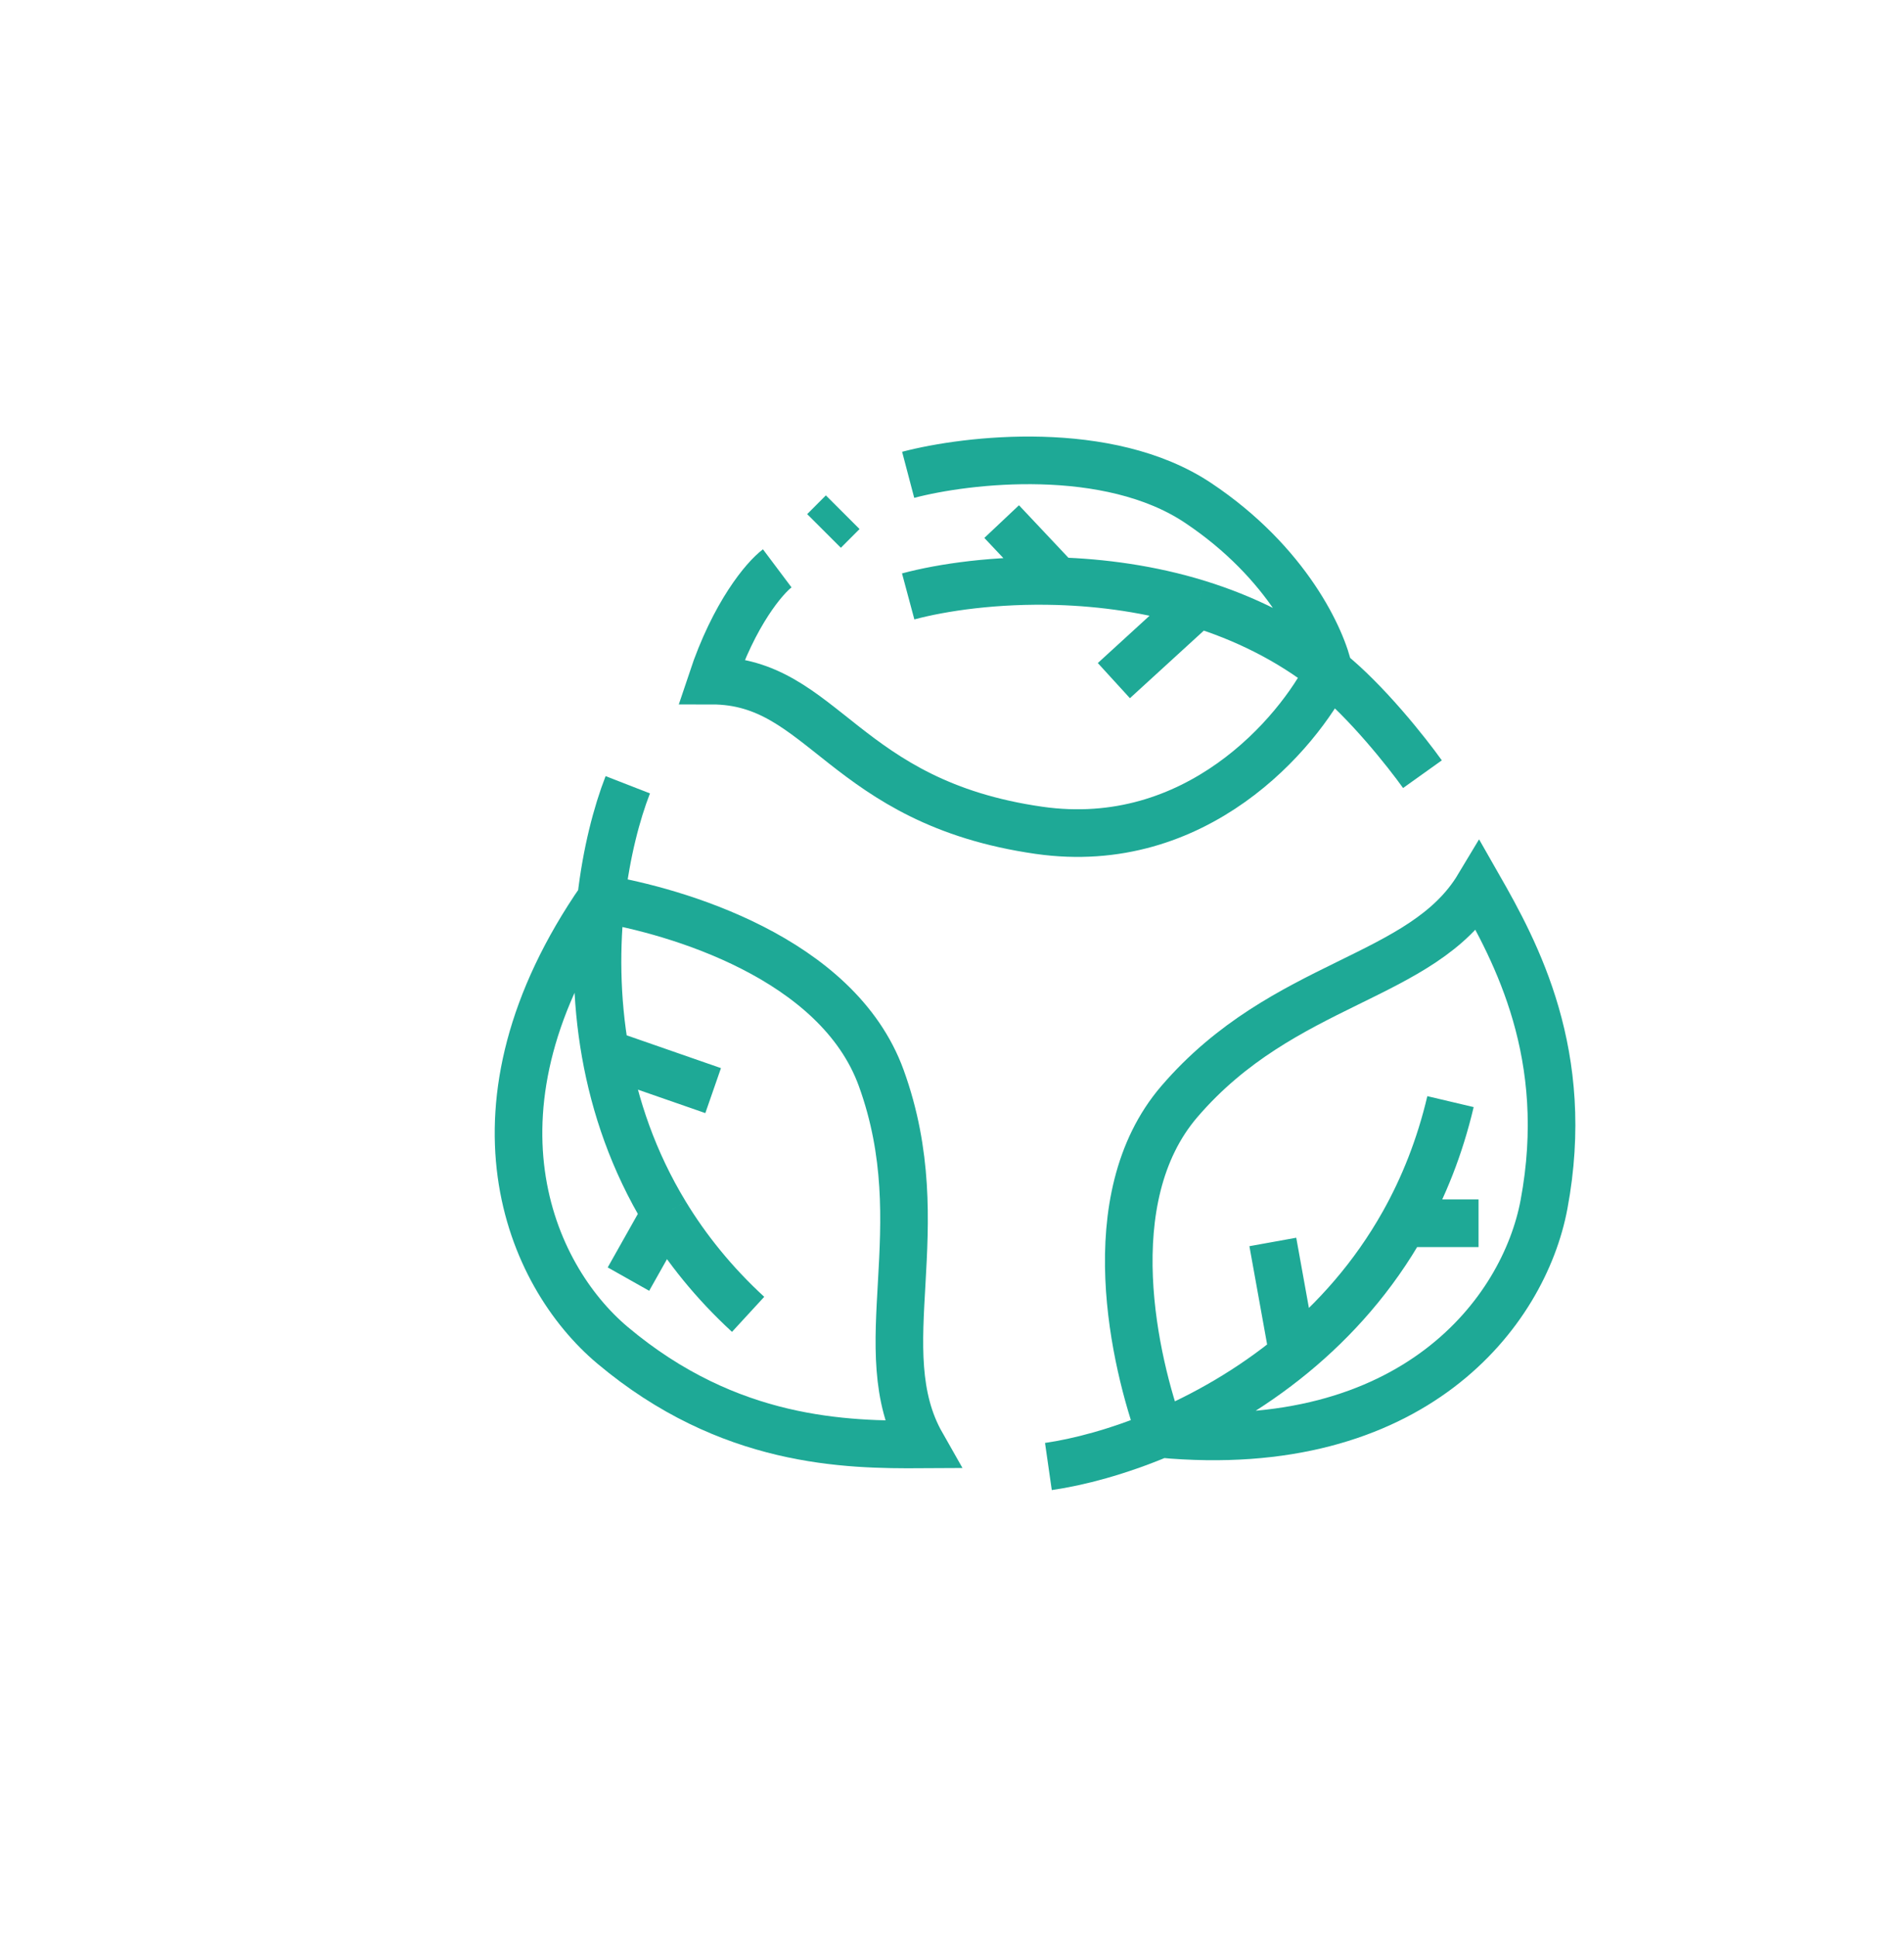
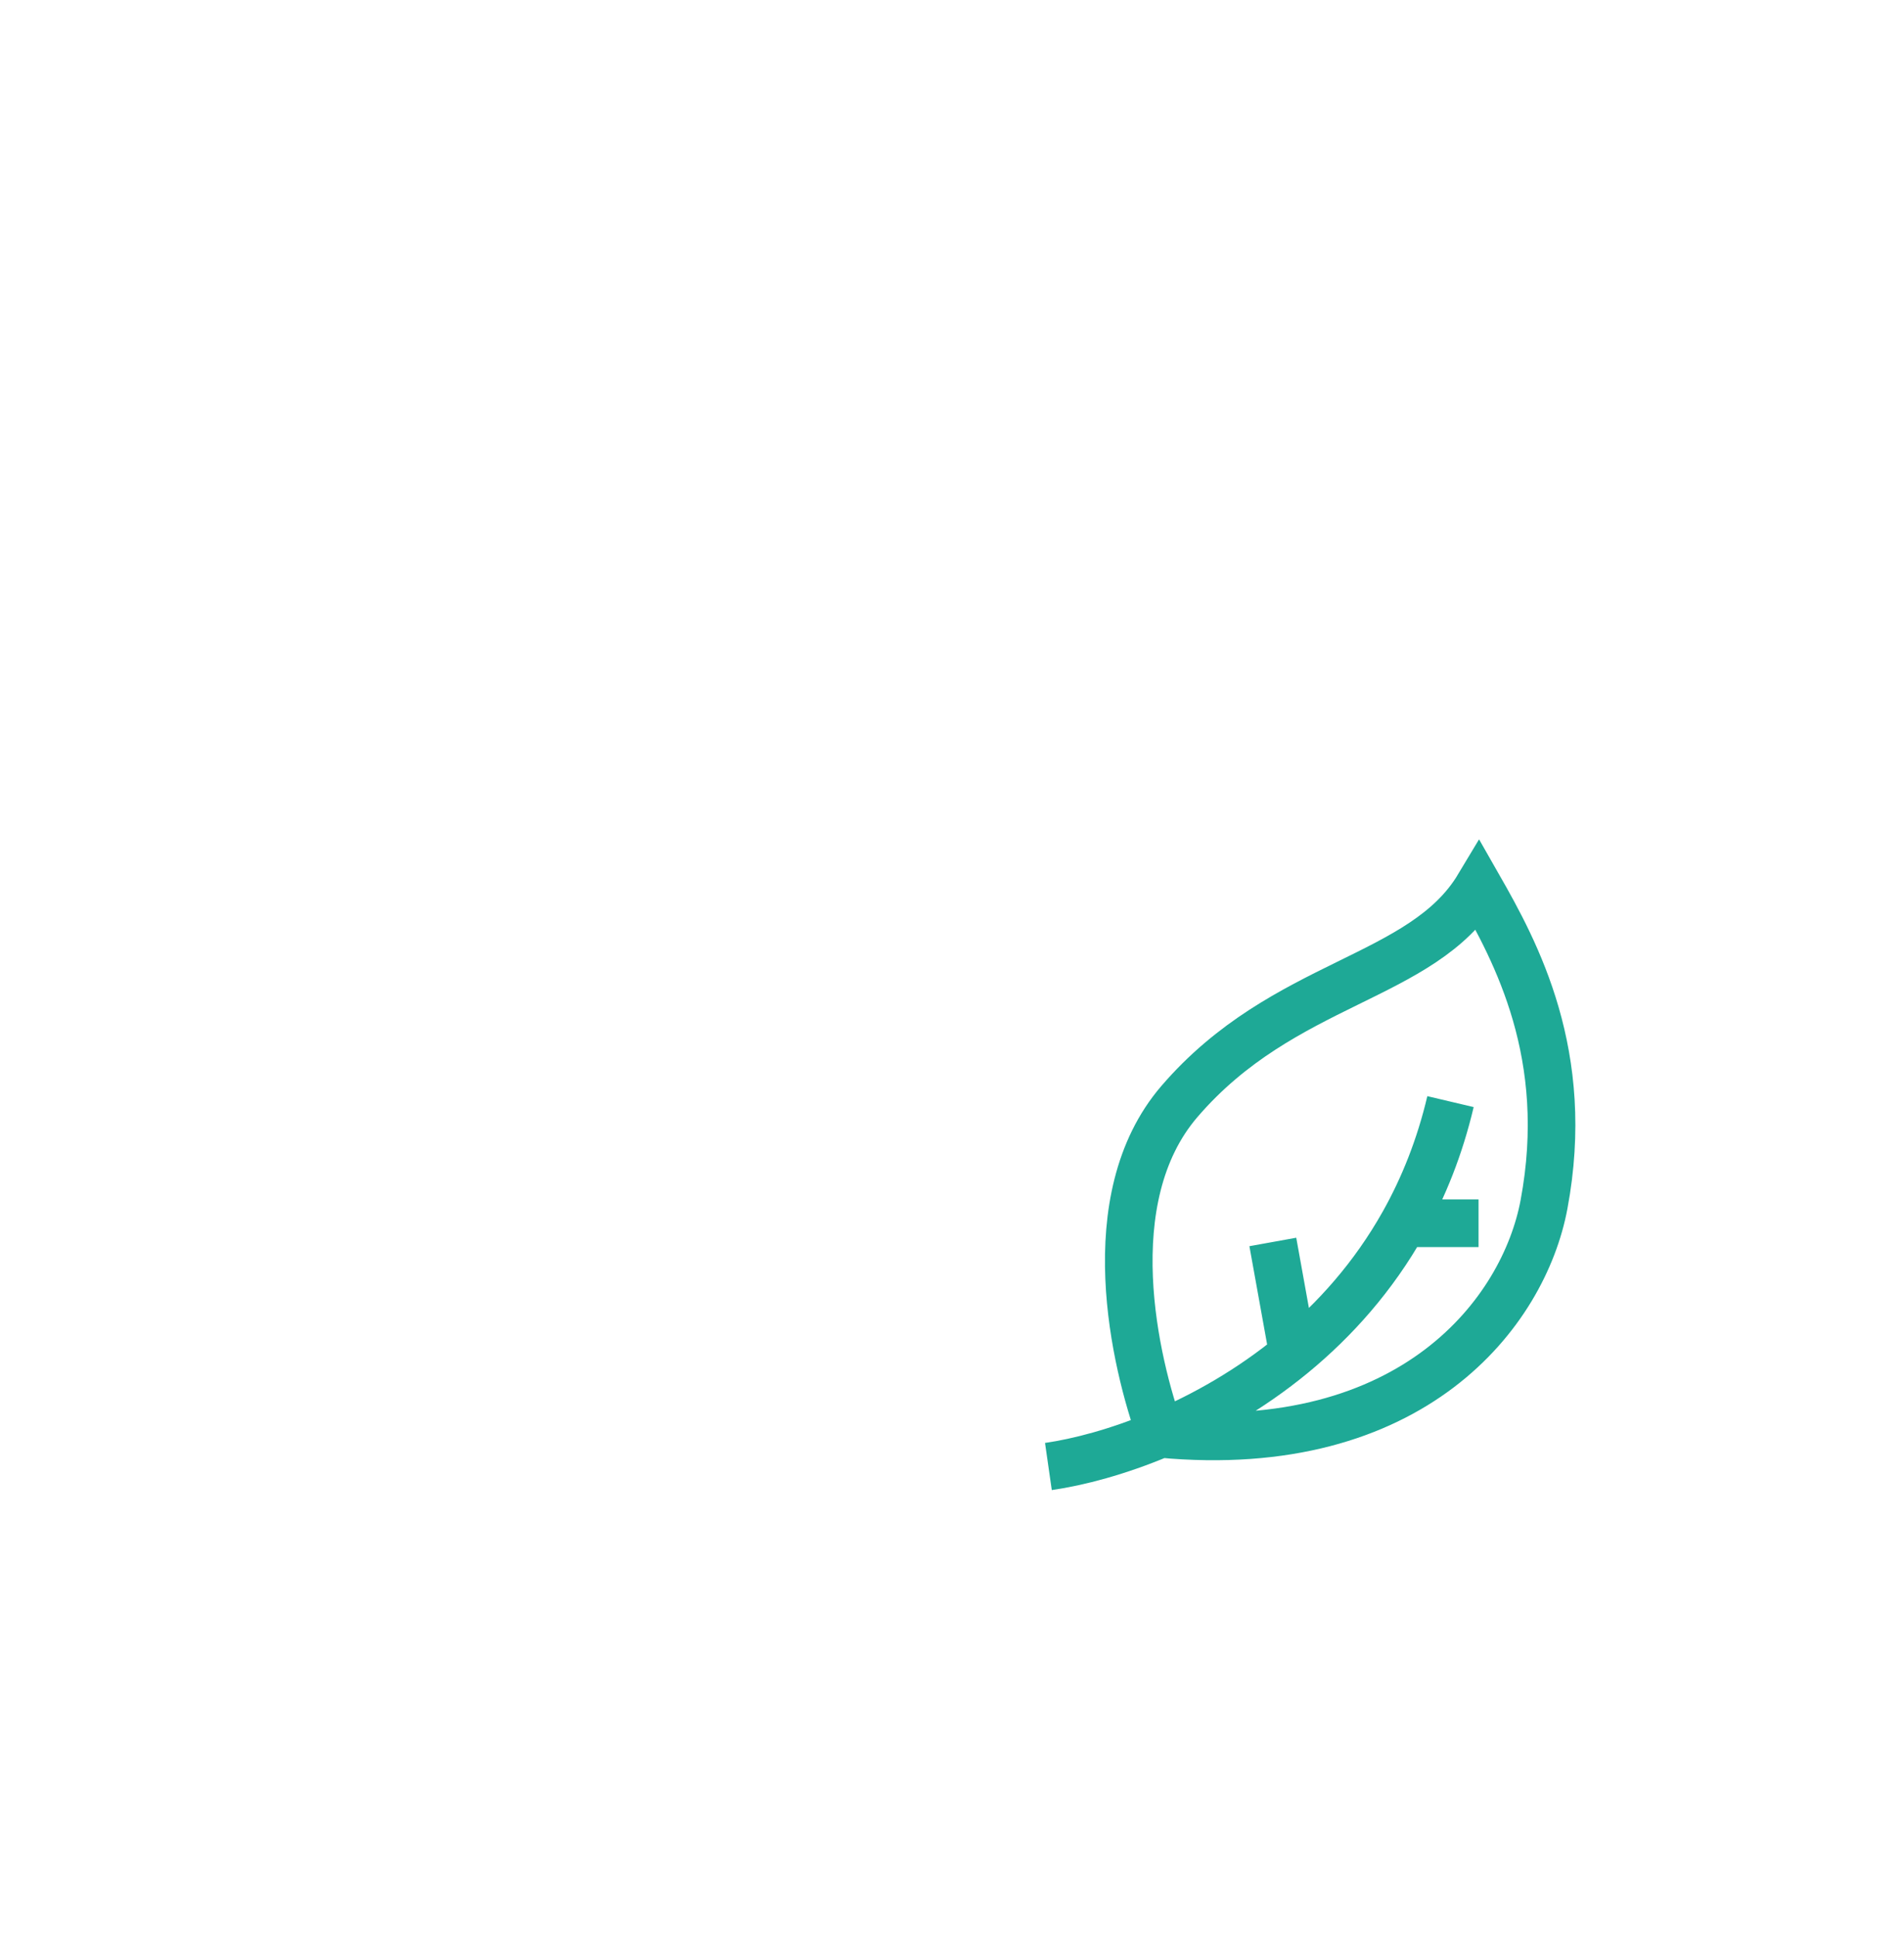
<svg xmlns="http://www.w3.org/2000/svg" width="60" height="61" viewBox="0 0 60 61" fill="none">
  <path d="M33.038 46.189C33.985 46.053 35.229 45.729 36.574 45.162M45.709 34.697C45.371 36.13 44.86 37.402 44.227 38.528M40.11 39.117L40.748 42.653M40.748 42.653C42.059 41.574 43.279 40.215 44.227 38.528M40.748 42.653C39.388 43.772 37.93 44.59 36.574 45.162M46.593 38.528H44.227M36.574 45.162C35.772 42.95 34.532 37.761 37.163 34.697C40.453 30.866 44.825 30.866 46.593 27.92C47.771 29.983 49.539 33.224 48.655 37.938C48.02 41.328 44.53 45.902 36.574 45.162Z" stroke="#1EA996" stroke-width="1.5" />
-   <path d="M19.783 24.717C19.436 25.609 19.108 26.852 18.942 28.302M23.575 41.397C22.492 40.4 21.635 39.33 20.965 38.226M22.473 34.35L19.079 33.17M19.079 33.17C19.375 34.842 19.96 36.572 20.965 38.226M19.079 33.17C18.772 31.436 18.775 29.764 18.942 28.302M19.804 40.287L20.965 38.226M18.942 28.302C21.262 28.689 26.392 30.155 27.77 33.953C29.492 38.699 27.346 42.508 29.045 45.494C26.67 45.508 22.978 45.458 19.305 42.373C16.663 40.155 14.391 34.87 18.942 28.302Z" stroke="#1EA996" stroke-width="1.5" />
-   <path d="M28.619 14.955C30.485 14.464 34.924 13.953 37.753 15.839C40.582 17.725 41.682 20.16 41.878 21.142M41.878 21.142C40.896 23.107 37.694 26.859 32.744 26.152C26.556 25.268 25.967 21.437 22.431 21.437C23.138 19.316 24.1 18.196 24.493 17.901M41.878 21.142C43.057 22.085 44.334 23.696 44.825 24.384M41.878 21.142C40.603 20.136 39.186 19.456 37.753 19.013M28.619 18.785C29.683 18.499 31.385 18.246 33.333 18.305M35.101 21.437L37.753 19.013M37.753 19.013C36.25 18.549 34.728 18.348 33.333 18.305M31.565 16.428L33.333 18.305M25.967 16.723L26.556 16.133" stroke="#1EA996" stroke-width="1.5" />
</svg>